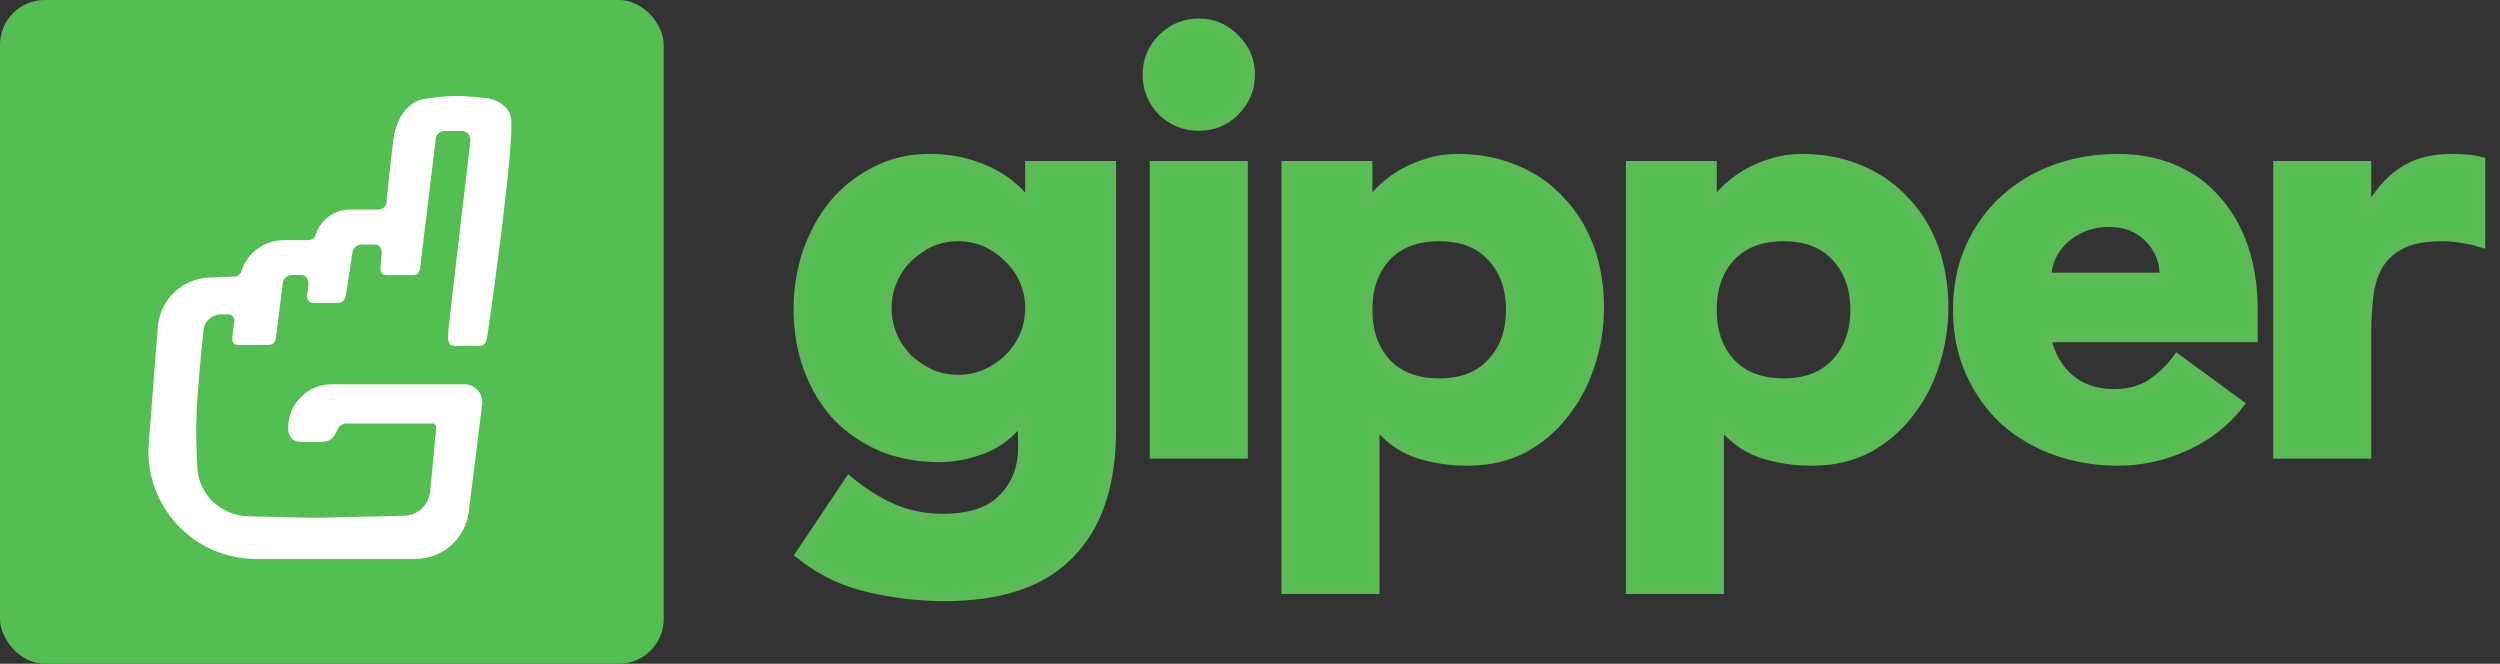
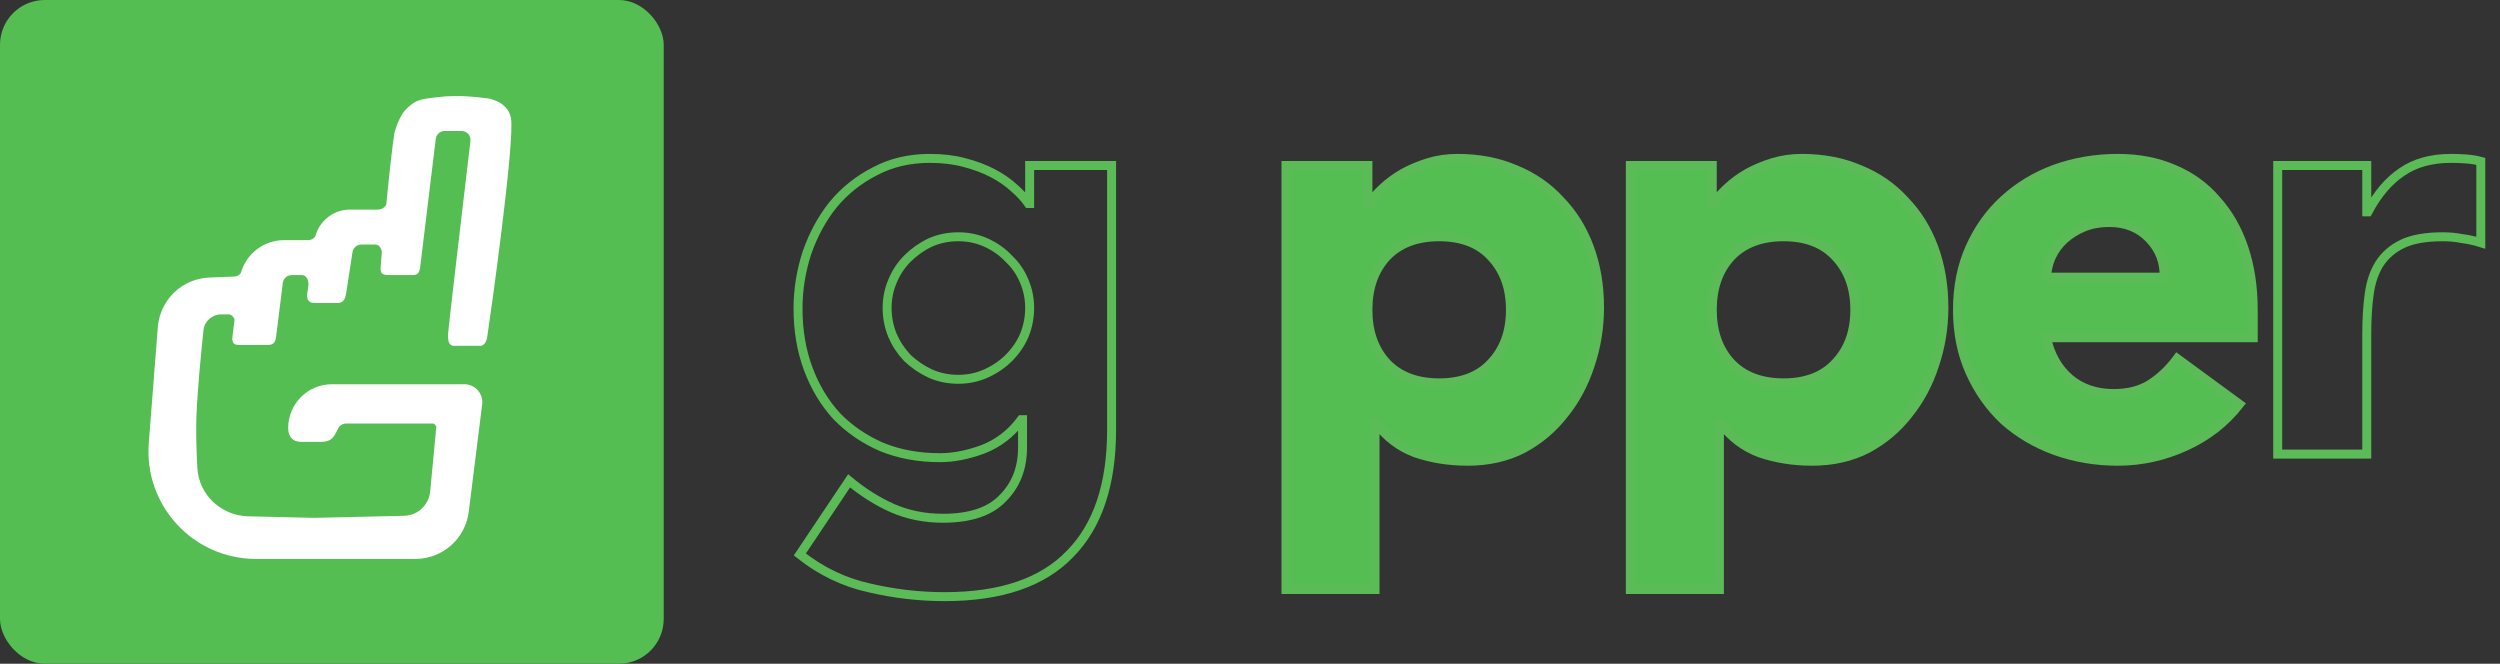
<svg xmlns="http://www.w3.org/2000/svg" width="113" height="30" viewBox="0 0 113 30" fill="none">
  <rect x="0" y="0" width="113" height="30" fill="#333333" stroke="none" />
  <mask id="path-1-outside-1_6754_12877" maskUnits="userSpaceOnUse" x="35.071" y="0.039" width="78" height="28" fill="black">
    <rect fill="white" x="35.071" y="0.039" width="78" height="28" />
    <path d="M50.244 19.426C50.244 21.895 49.618 23.765 48.365 25.036C47.13 26.324 45.242 26.968 42.701 26.968C41.538 26.968 40.393 26.834 39.266 26.566C38.138 26.315 37.1 25.814 36.152 25.062L38.38 21.734C39.006 22.253 39.659 22.665 40.339 22.969C41.037 23.273 41.798 23.425 42.621 23.425C43.855 23.425 44.759 23.121 45.332 22.512C45.922 21.922 46.218 21.161 46.218 20.231V18.969H46.164C45.699 19.596 45.117 20.043 44.419 20.311C43.739 20.562 43.095 20.687 42.487 20.687C41.52 20.687 40.643 20.526 39.856 20.204C39.069 19.864 38.389 19.399 37.816 18.808C37.261 18.2 36.832 17.484 36.528 16.661C36.223 15.838 36.071 14.934 36.071 13.95C36.071 13.091 36.206 12.25 36.474 11.427C36.76 10.604 37.154 9.879 37.655 9.252C38.174 8.626 38.8 8.125 39.534 7.749C40.268 7.356 41.1 7.159 42.03 7.159C42.603 7.159 43.122 7.221 43.587 7.347C44.07 7.472 44.5 7.633 44.876 7.83C45.251 8.027 45.573 8.25 45.842 8.501C46.11 8.734 46.325 8.966 46.486 9.199H46.54V7.481H50.244V19.426ZM40.098 13.923C40.098 14.352 40.178 14.764 40.339 15.158C40.5 15.534 40.724 15.874 41.01 16.178C41.314 16.464 41.654 16.697 42.03 16.876C42.424 17.055 42.853 17.144 43.319 17.144C43.766 17.144 44.187 17.055 44.58 16.876C44.974 16.697 45.314 16.464 45.6 16.178C45.904 15.874 46.137 15.534 46.298 15.158C46.459 14.764 46.54 14.352 46.54 13.923C46.54 13.494 46.459 13.091 46.298 12.715C46.137 12.322 45.904 11.982 45.6 11.695C45.314 11.391 44.974 11.149 44.58 10.97C44.187 10.791 43.766 10.702 43.319 10.702C42.853 10.702 42.424 10.791 42.03 10.97C41.654 11.149 41.314 11.391 41.01 11.695C40.724 11.982 40.5 12.322 40.339 12.715C40.178 13.091 40.098 13.494 40.098 13.923Z" />
-     <path d="M52.173 7.481H56.2V20.526H52.173V7.481ZM51.851 3.374C51.851 2.73 52.075 2.184 52.522 1.737C52.988 1.271 53.542 1.039 54.187 1.039C54.831 1.039 55.377 1.271 55.824 1.737C56.289 2.184 56.522 2.73 56.522 3.374C56.522 4.018 56.289 4.573 55.824 5.038C55.377 5.486 54.831 5.709 54.187 5.709C53.542 5.709 52.988 5.486 52.522 5.038C52.075 4.573 51.851 4.018 51.851 3.374Z" />
    <path d="M58.126 7.481H61.83V9.199H61.884C62.045 8.966 62.251 8.734 62.501 8.501C62.77 8.25 63.074 8.027 63.414 7.83C63.772 7.633 64.157 7.472 64.568 7.347C64.98 7.221 65.418 7.159 65.883 7.159C66.85 7.159 67.727 7.329 68.514 7.669C69.301 7.991 69.972 8.456 70.527 9.065C71.1 9.655 71.538 10.362 71.842 11.185C72.147 12.008 72.299 12.912 72.299 13.896C72.299 14.809 72.156 15.686 71.869 16.527C71.601 17.35 71.207 18.084 70.688 18.728C70.187 19.372 69.57 19.891 68.836 20.285C68.102 20.66 67.27 20.848 66.34 20.848C65.499 20.848 64.711 20.723 63.978 20.473C63.262 20.204 62.671 19.757 62.206 19.13H62.152V26.646H58.126V7.481ZM61.83 14.004C61.83 14.988 62.108 15.784 62.662 16.392C63.235 17.001 64.031 17.305 65.051 17.305C66.071 17.305 66.859 17.001 67.413 16.392C67.986 15.784 68.272 14.988 68.272 14.004C68.272 13.019 67.986 12.223 67.413 11.615C66.859 11.006 66.071 10.702 65.051 10.702C64.031 10.702 63.235 11.006 62.662 11.615C62.108 12.223 61.83 13.019 61.83 14.004Z" />
    <path d="M73.691 7.481H77.395V9.199H77.449C77.61 8.966 77.816 8.734 78.067 8.501C78.335 8.25 78.639 8.027 78.979 7.83C79.337 7.633 79.722 7.472 80.133 7.347C80.545 7.221 80.983 7.159 81.449 7.159C82.415 7.159 83.292 7.329 84.079 7.669C84.867 7.991 85.538 8.456 86.092 9.065C86.665 9.655 87.103 10.362 87.408 11.185C87.712 12.008 87.864 12.912 87.864 13.896C87.864 14.809 87.721 15.686 87.434 16.527C87.166 17.35 86.772 18.084 86.253 18.728C85.752 19.372 85.135 19.891 84.401 20.285C83.668 20.66 82.836 20.848 81.905 20.848C81.064 20.848 80.277 20.723 79.543 20.473C78.827 20.204 78.237 19.757 77.771 19.13H77.718V26.646H73.691V7.481ZM77.395 14.004C77.395 14.988 77.673 15.784 78.228 16.392C78.8 17.001 79.597 17.305 80.617 17.305C81.637 17.305 82.424 17.001 82.979 16.392C83.551 15.784 83.838 14.988 83.838 14.004C83.838 13.019 83.551 12.223 82.979 11.615C82.424 11.006 81.637 10.702 80.617 10.702C79.597 10.702 78.8 11.006 78.228 11.615C77.673 12.223 77.395 13.019 77.395 14.004Z" />
    <path d="M101.228 18.271C100.584 19.095 99.77 19.73 98.786 20.177C97.801 20.625 96.781 20.848 95.726 20.848C94.724 20.848 93.775 20.687 92.88 20.365C92.004 20.043 91.234 19.587 90.572 18.996C89.928 18.388 89.418 17.663 89.042 16.822C88.666 15.981 88.478 15.041 88.478 14.004C88.478 12.966 88.666 12.026 89.042 11.185C89.418 10.344 89.928 9.628 90.572 9.038C91.234 8.429 92.004 7.964 92.88 7.642C93.775 7.32 94.724 7.159 95.726 7.159C96.656 7.159 97.497 7.32 98.249 7.642C99.018 7.964 99.662 8.429 100.181 9.038C100.718 9.628 101.13 10.344 101.416 11.185C101.702 12.026 101.846 12.966 101.846 14.004V15.265H92.504C92.666 16.035 93.014 16.652 93.551 17.117C94.088 17.565 94.75 17.788 95.538 17.788C96.2 17.788 96.754 17.645 97.202 17.359C97.667 17.055 98.07 16.67 98.41 16.205L101.228 18.271ZM97.819 12.527C97.837 11.847 97.614 11.266 97.148 10.783C96.683 10.299 96.084 10.058 95.35 10.058C94.902 10.058 94.509 10.129 94.169 10.273C93.829 10.416 93.534 10.604 93.283 10.836C93.05 11.051 92.862 11.31 92.719 11.615C92.594 11.901 92.522 12.205 92.504 12.527H97.819Z" />
    <path d="M102.952 7.481H106.978V9.575H107.032C107.461 8.769 107.971 8.17 108.562 7.776C109.152 7.365 109.895 7.159 110.79 7.159C111.022 7.159 111.255 7.168 111.488 7.186C111.72 7.204 111.935 7.239 112.132 7.293V10.97C111.846 10.881 111.559 10.818 111.273 10.783C111.005 10.729 110.718 10.702 110.414 10.702C109.645 10.702 109.036 10.809 108.589 11.024C108.141 11.239 107.792 11.543 107.542 11.937C107.309 12.312 107.157 12.769 107.086 13.306C107.014 13.842 106.978 14.433 106.978 15.077V20.526H102.952V7.481Z" />
  </mask>
-   <path d="M50.244 19.426C50.244 21.895 49.618 23.765 48.365 25.036C47.13 26.324 45.242 26.968 42.701 26.968C41.538 26.968 40.393 26.834 39.266 26.566C38.138 26.315 37.1 25.814 36.152 25.062L38.38 21.734C39.006 22.253 39.659 22.665 40.339 22.969C41.037 23.273 41.798 23.425 42.621 23.425C43.855 23.425 44.759 23.121 45.332 22.512C45.922 21.922 46.218 21.161 46.218 20.231V18.969H46.164C45.699 19.596 45.117 20.043 44.419 20.311C43.739 20.562 43.095 20.687 42.487 20.687C41.52 20.687 40.643 20.526 39.856 20.204C39.069 19.864 38.389 19.399 37.816 18.808C37.261 18.2 36.832 17.484 36.528 16.661C36.223 15.838 36.071 14.934 36.071 13.95C36.071 13.091 36.206 12.25 36.474 11.427C36.76 10.604 37.154 9.879 37.655 9.252C38.174 8.626 38.8 8.125 39.534 7.749C40.268 7.356 41.1 7.159 42.03 7.159C42.603 7.159 43.122 7.221 43.587 7.347C44.07 7.472 44.5 7.633 44.876 7.83C45.251 8.027 45.573 8.25 45.842 8.501C46.11 8.734 46.325 8.966 46.486 9.199H46.54V7.481H50.244V19.426ZM40.098 13.923C40.098 14.352 40.178 14.764 40.339 15.158C40.5 15.534 40.724 15.874 41.01 16.178C41.314 16.464 41.654 16.697 42.03 16.876C42.424 17.055 42.853 17.144 43.319 17.144C43.766 17.144 44.187 17.055 44.58 16.876C44.974 16.697 45.314 16.464 45.6 16.178C45.904 15.874 46.137 15.534 46.298 15.158C46.459 14.764 46.54 14.352 46.54 13.923C46.54 13.494 46.459 13.091 46.298 12.715C46.137 12.322 45.904 11.982 45.6 11.695C45.314 11.391 44.974 11.149 44.58 10.97C44.187 10.791 43.766 10.702 43.319 10.702C42.853 10.702 42.424 10.791 42.03 10.97C41.654 11.149 41.314 11.391 41.01 11.695C40.724 11.982 40.5 12.322 40.339 12.715C40.178 13.091 40.098 13.494 40.098 13.923Z" fill="#54BE53" />
-   <path d="M52.173 7.481H56.2V20.526H52.173V7.481ZM51.851 3.374C51.851 2.73 52.075 2.184 52.522 1.737C52.988 1.271 53.542 1.039 54.187 1.039C54.831 1.039 55.377 1.271 55.824 1.737C56.289 2.184 56.522 2.73 56.522 3.374C56.522 4.018 56.289 4.573 55.824 5.038C55.377 5.486 54.831 5.709 54.187 5.709C53.542 5.709 52.988 5.486 52.522 5.038C52.075 4.573 51.851 4.018 51.851 3.374Z" fill="#54BE53" />
  <path d="M58.126 7.481H61.83V9.199H61.884C62.045 8.966 62.251 8.734 62.501 8.501C62.77 8.25 63.074 8.027 63.414 7.83C63.772 7.633 64.157 7.472 64.568 7.347C64.98 7.221 65.418 7.159 65.883 7.159C66.85 7.159 67.727 7.329 68.514 7.669C69.301 7.991 69.972 8.456 70.527 9.065C71.1 9.655 71.538 10.362 71.842 11.185C72.147 12.008 72.299 12.912 72.299 13.896C72.299 14.809 72.156 15.686 71.869 16.527C71.601 17.35 71.207 18.084 70.688 18.728C70.187 19.372 69.57 19.891 68.836 20.285C68.102 20.66 67.27 20.848 66.34 20.848C65.499 20.848 64.711 20.723 63.978 20.473C63.262 20.204 62.671 19.757 62.206 19.13H62.152V26.646H58.126V7.481ZM61.83 14.004C61.83 14.988 62.108 15.784 62.662 16.392C63.235 17.001 64.031 17.305 65.051 17.305C66.071 17.305 66.859 17.001 67.413 16.392C67.986 15.784 68.272 14.988 68.272 14.004C68.272 13.019 67.986 12.223 67.413 11.615C66.859 11.006 66.071 10.702 65.051 10.702C64.031 10.702 63.235 11.006 62.662 11.615C62.108 12.223 61.83 13.019 61.83 14.004Z" fill="#54BE53" />
  <path d="M73.691 7.481H77.395V9.199H77.449C77.61 8.966 77.816 8.734 78.067 8.501C78.335 8.25 78.639 8.027 78.979 7.83C79.337 7.633 79.722 7.472 80.133 7.347C80.545 7.221 80.983 7.159 81.449 7.159C82.415 7.159 83.292 7.329 84.079 7.669C84.867 7.991 85.538 8.456 86.092 9.065C86.665 9.655 87.103 10.362 87.408 11.185C87.712 12.008 87.864 12.912 87.864 13.896C87.864 14.809 87.721 15.686 87.434 16.527C87.166 17.35 86.772 18.084 86.253 18.728C85.752 19.372 85.135 19.891 84.401 20.285C83.668 20.66 82.836 20.848 81.905 20.848C81.064 20.848 80.277 20.723 79.543 20.473C78.827 20.204 78.237 19.757 77.771 19.13H77.718V26.646H73.691V7.481ZM77.395 14.004C77.395 14.988 77.673 15.784 78.228 16.392C78.8 17.001 79.597 17.305 80.617 17.305C81.637 17.305 82.424 17.001 82.979 16.392C83.551 15.784 83.838 14.988 83.838 14.004C83.838 13.019 83.551 12.223 82.979 11.615C82.424 11.006 81.637 10.702 80.617 10.702C79.597 10.702 78.8 11.006 78.228 11.615C77.673 12.223 77.395 13.019 77.395 14.004Z" fill="#54BE53" />
  <path d="M101.228 18.271C100.584 19.095 99.77 19.73 98.786 20.177C97.801 20.625 96.781 20.848 95.726 20.848C94.724 20.848 93.775 20.687 92.88 20.365C92.004 20.043 91.234 19.587 90.572 18.996C89.928 18.388 89.418 17.663 89.042 16.822C88.666 15.981 88.478 15.041 88.478 14.004C88.478 12.966 88.666 12.026 89.042 11.185C89.418 10.344 89.928 9.628 90.572 9.038C91.234 8.429 92.004 7.964 92.88 7.642C93.775 7.32 94.724 7.159 95.726 7.159C96.656 7.159 97.497 7.32 98.249 7.642C99.018 7.964 99.662 8.429 100.181 9.038C100.718 9.628 101.13 10.344 101.416 11.185C101.702 12.026 101.846 12.966 101.846 14.004V15.265H92.504C92.666 16.035 93.014 16.652 93.551 17.117C94.088 17.565 94.75 17.788 95.538 17.788C96.2 17.788 96.754 17.645 97.202 17.359C97.667 17.055 98.07 16.67 98.41 16.205L101.228 18.271ZM97.819 12.527C97.837 11.847 97.614 11.266 97.148 10.783C96.683 10.299 96.084 10.058 95.35 10.058C94.902 10.058 94.509 10.129 94.169 10.273C93.829 10.416 93.534 10.604 93.283 10.836C93.05 11.051 92.862 11.31 92.719 11.615C92.594 11.901 92.522 12.205 92.504 12.527H97.819Z" fill="#54BE53" />
-   <path d="M102.952 7.481H106.978V9.575H107.032C107.461 8.769 107.971 8.17 108.562 7.776C109.152 7.365 109.895 7.159 110.79 7.159C111.022 7.159 111.255 7.168 111.488 7.186C111.72 7.204 111.935 7.239 112.132 7.293V10.97C111.846 10.881 111.559 10.818 111.273 10.783C111.005 10.729 110.718 10.702 110.414 10.702C109.645 10.702 109.036 10.809 108.589 11.024C108.141 11.239 107.792 11.543 107.542 11.937C107.309 12.312 107.157 12.769 107.086 13.306C107.014 13.842 106.978 14.433 106.978 15.077V20.526H102.952V7.481Z" fill="#54BE53" />
  <path d="M50.244 19.426C50.244 21.895 49.618 23.765 48.365 25.036C47.13 26.324 45.242 26.968 42.701 26.968C41.538 26.968 40.393 26.834 39.266 26.566C38.138 26.315 37.1 25.814 36.152 25.062L38.38 21.734C39.006 22.253 39.659 22.665 40.339 22.969C41.037 23.273 41.798 23.425 42.621 23.425C43.855 23.425 44.759 23.121 45.332 22.512C45.922 21.922 46.218 21.161 46.218 20.231V18.969H46.164C45.699 19.596 45.117 20.043 44.419 20.311C43.739 20.562 43.095 20.687 42.487 20.687C41.52 20.687 40.643 20.526 39.856 20.204C39.069 19.864 38.389 19.399 37.816 18.808C37.261 18.2 36.832 17.484 36.528 16.661C36.223 15.838 36.071 14.934 36.071 13.95C36.071 13.091 36.206 12.25 36.474 11.427C36.76 10.604 37.154 9.879 37.655 9.252C38.174 8.626 38.8 8.125 39.534 7.749C40.268 7.356 41.1 7.159 42.03 7.159C42.603 7.159 43.122 7.221 43.587 7.347C44.07 7.472 44.5 7.633 44.876 7.83C45.251 8.027 45.573 8.25 45.842 8.501C46.11 8.734 46.325 8.966 46.486 9.199H46.54V7.481H50.244V19.426ZM40.098 13.923C40.098 14.352 40.178 14.764 40.339 15.158C40.5 15.534 40.724 15.874 41.01 16.178C41.314 16.464 41.654 16.697 42.03 16.876C42.424 17.055 42.853 17.144 43.319 17.144C43.766 17.144 44.187 17.055 44.58 16.876C44.974 16.697 45.314 16.464 45.6 16.178C45.904 15.874 46.137 15.534 46.298 15.158C46.459 14.764 46.54 14.352 46.54 13.923C46.54 13.494 46.459 13.091 46.298 12.715C46.137 12.322 45.904 11.982 45.6 11.695C45.314 11.391 44.974 11.149 44.58 10.97C44.187 10.791 43.766 10.702 43.319 10.702C42.853 10.702 42.424 10.791 42.03 10.97C41.654 11.149 41.314 11.391 41.01 11.695C40.724 11.982 40.5 12.322 40.339 12.715C40.178 13.091 40.098 13.494 40.098 13.923Z" stroke="#5BBB57" stroke-width="0.405" mask="url(#path-1-outside-1_6754_12877)" />
-   <path d="M52.173 7.481H56.2V20.526H52.173V7.481ZM51.851 3.374C51.851 2.73 52.075 2.184 52.522 1.737C52.988 1.271 53.542 1.039 54.187 1.039C54.831 1.039 55.377 1.271 55.824 1.737C56.289 2.184 56.522 2.73 56.522 3.374C56.522 4.018 56.289 4.573 55.824 5.038C55.377 5.486 54.831 5.709 54.187 5.709C53.542 5.709 52.988 5.486 52.522 5.038C52.075 4.573 51.851 4.018 51.851 3.374Z" stroke="#5BBB57" stroke-width="0.405" mask="url(#path-1-outside-1_6754_12877)" />
  <path d="M58.126 7.481H61.83V9.199H61.884C62.045 8.966 62.251 8.734 62.501 8.501C62.77 8.25 63.074 8.027 63.414 7.83C63.772 7.633 64.157 7.472 64.568 7.347C64.98 7.221 65.418 7.159 65.883 7.159C66.85 7.159 67.727 7.329 68.514 7.669C69.301 7.991 69.972 8.456 70.527 9.065C71.1 9.655 71.538 10.362 71.842 11.185C72.147 12.008 72.299 12.912 72.299 13.896C72.299 14.809 72.156 15.686 71.869 16.527C71.601 17.35 71.207 18.084 70.688 18.728C70.187 19.372 69.57 19.891 68.836 20.285C68.102 20.66 67.27 20.848 66.34 20.848C65.499 20.848 64.711 20.723 63.978 20.473C63.262 20.204 62.671 19.757 62.206 19.13H62.152V26.646H58.126V7.481ZM61.83 14.004C61.83 14.988 62.108 15.784 62.662 16.392C63.235 17.001 64.031 17.305 65.051 17.305C66.071 17.305 66.859 17.001 67.413 16.392C67.986 15.784 68.272 14.988 68.272 14.004C68.272 13.019 67.986 12.223 67.413 11.615C66.859 11.006 66.071 10.702 65.051 10.702C64.031 10.702 63.235 11.006 62.662 11.615C62.108 12.223 61.83 13.019 61.83 14.004Z" stroke="#5BBB57" stroke-width="0.405" mask="url(#path-1-outside-1_6754_12877)" />
  <path d="M73.691 7.481H77.395V9.199H77.449C77.61 8.966 77.816 8.734 78.067 8.501C78.335 8.25 78.639 8.027 78.979 7.83C79.337 7.633 79.722 7.472 80.133 7.347C80.545 7.221 80.983 7.159 81.449 7.159C82.415 7.159 83.292 7.329 84.079 7.669C84.867 7.991 85.538 8.456 86.092 9.065C86.665 9.655 87.103 10.362 87.408 11.185C87.712 12.008 87.864 12.912 87.864 13.896C87.864 14.809 87.721 15.686 87.434 16.527C87.166 17.35 86.772 18.084 86.253 18.728C85.752 19.372 85.135 19.891 84.401 20.285C83.668 20.66 82.836 20.848 81.905 20.848C81.064 20.848 80.277 20.723 79.543 20.473C78.827 20.204 78.237 19.757 77.771 19.13H77.718V26.646H73.691V7.481ZM77.395 14.004C77.395 14.988 77.673 15.784 78.228 16.392C78.8 17.001 79.597 17.305 80.617 17.305C81.637 17.305 82.424 17.001 82.979 16.392C83.551 15.784 83.838 14.988 83.838 14.004C83.838 13.019 83.551 12.223 82.979 11.615C82.424 11.006 81.637 10.702 80.617 10.702C79.597 10.702 78.8 11.006 78.228 11.615C77.673 12.223 77.395 13.019 77.395 14.004Z" stroke="#5BBB57" stroke-width="0.405" mask="url(#path-1-outside-1_6754_12877)" />
  <path d="M101.228 18.271C100.584 19.095 99.77 19.73 98.786 20.177C97.801 20.625 96.781 20.848 95.726 20.848C94.724 20.848 93.775 20.687 92.88 20.365C92.004 20.043 91.234 19.587 90.572 18.996C89.928 18.388 89.418 17.663 89.042 16.822C88.666 15.981 88.478 15.041 88.478 14.004C88.478 12.966 88.666 12.026 89.042 11.185C89.418 10.344 89.928 9.628 90.572 9.038C91.234 8.429 92.004 7.964 92.88 7.642C93.775 7.32 94.724 7.159 95.726 7.159C96.656 7.159 97.497 7.32 98.249 7.642C99.018 7.964 99.662 8.429 100.181 9.038C100.718 9.628 101.13 10.344 101.416 11.185C101.702 12.026 101.846 12.966 101.846 14.004V15.265H92.504C92.666 16.035 93.014 16.652 93.551 17.117C94.088 17.565 94.75 17.788 95.538 17.788C96.2 17.788 96.754 17.645 97.202 17.359C97.667 17.055 98.07 16.67 98.41 16.205L101.228 18.271ZM97.819 12.527C97.837 11.847 97.614 11.266 97.148 10.783C96.683 10.299 96.084 10.058 95.35 10.058C94.902 10.058 94.509 10.129 94.169 10.273C93.829 10.416 93.534 10.604 93.283 10.836C93.05 11.051 92.862 11.31 92.719 11.615C92.594 11.901 92.522 12.205 92.504 12.527H97.819Z" stroke="#5BBB57" stroke-width="0.405" mask="url(#path-1-outside-1_6754_12877)" />
  <path d="M102.952 7.481H106.978V9.575H107.032C107.461 8.769 107.971 8.17 108.562 7.776C109.152 7.365 109.895 7.159 110.79 7.159C111.022 7.159 111.255 7.168 111.488 7.186C111.72 7.204 111.935 7.239 112.132 7.293V10.97C111.846 10.881 111.559 10.818 111.273 10.783C111.005 10.729 110.718 10.702 110.414 10.702C109.645 10.702 109.036 10.809 108.589 11.024C108.141 11.239 107.792 11.543 107.542 11.937C107.309 12.312 107.157 12.769 107.086 13.306C107.014 13.842 106.978 14.433 106.978 15.077V20.526H102.952V7.481Z" stroke="#5BBB57" stroke-width="0.405" mask="url(#path-1-outside-1_6754_12877)" />
  <rect width="30" height="30" rx="2.024" fill="#54BE53" />
  <path fill-rule="evenodd" clip-rule="evenodd" d="M23.093 5.328C23.291 6.315 22.146 14.434 22.027 15.197C21.966 15.631 21.738 15.631 21.712 15.631H20.517C20.245 15.631 20.249 15.305 20.251 15.15L20.251 15.118C20.251 14.94 21.049 8.189 21.264 6.369C21.292 6.128 21.104 5.92 20.861 5.92L20.098 5.921C19.893 5.921 19.72 6.073 19.696 6.277L18.988 12.103C18.948 12.434 18.751 12.434 18.635 12.434L17.551 12.434C17.172 12.434 17.186 12.258 17.213 11.945C17.226 11.796 17.241 11.618 17.259 11.418C17.259 11.256 17.141 11.057 16.981 11.052H16.333C16.134 11.052 15.964 11.198 15.933 11.395L15.652 13.223C15.591 13.618 15.473 13.697 15.197 13.697H14.21C13.973 13.697 13.821 13.536 13.895 13.223L13.945 12.855C13.942 12.847 13.941 12.838 13.941 12.828L13.941 12.808C13.946 12.644 13.827 12.44 13.665 12.434H13.185C12.981 12.434 12.809 12.586 12.783 12.788L12.477 15.24C12.434 15.592 12.236 15.592 12.038 15.592H10.854C10.658 15.592 10.46 15.592 10.509 15.197L10.603 14.444C10.56 14.32 10.462 14.21 10.341 14.21V14.21H9.997C9.586 14.21 9.241 14.518 9.197 14.926C9.098 15.864 8.933 17.532 8.881 18.749C8.85 19.468 8.877 20.35 8.92 21.145C8.985 22.37 10.001 23.31 11.228 23.338L14.21 23.407L18.263 23.314C18.878 23.3 19.386 22.827 19.444 22.215L19.723 19.281C19.695 19.228 19.656 19.18 19.61 19.144H15.645C15.491 19.144 15.351 19.231 15.283 19.368L15.197 19.539C15 19.934 14.802 19.973 14.408 19.973H13.618C13.223 19.973 13.026 19.736 13.026 19.341C13.026 18.252 13.91 17.368 15 17.368H20.99C21.477 17.368 21.854 17.795 21.794 18.278L21.187 23.135C21.035 24.35 20.001 25.263 18.776 25.263H11.568C8.736 25.263 6.504 22.85 6.725 20.026L7.134 14.783C7.23 13.555 8.229 12.594 9.459 12.545L10.652 12.497C10.745 12.473 10.836 12.414 10.888 12.338C10.9 12.292 10.914 12.248 10.93 12.204C10.93 12.2 10.929 12.196 10.929 12.192L10.934 12.192C11.218 11.404 11.97 10.855 12.838 10.855H13.968C14.088 10.838 14.212 10.765 14.258 10.664C14.264 10.644 14.27 10.625 14.276 10.605C14.277 10.598 14.277 10.591 14.277 10.584L14.283 10.584C14.498 9.931 15.111 9.473 15.82 9.473H17.08C17.084 9.472 17.089 9.472 17.094 9.471L17.114 9.47C17.258 9.464 17.426 9.361 17.462 9.226C17.581 7.997 17.718 6.715 17.831 5.985C17.973 5.515 18.146 5.144 18.357 4.934C18.751 4.539 18.983 4.491 19.54 4.42C19.999 4.363 20.261 4.34 20.724 4.341C21.227 4.342 22.007 4.44 22.007 4.44C22.007 4.44 22.935 4.539 23.093 5.328Z" fill="white" />
</svg>